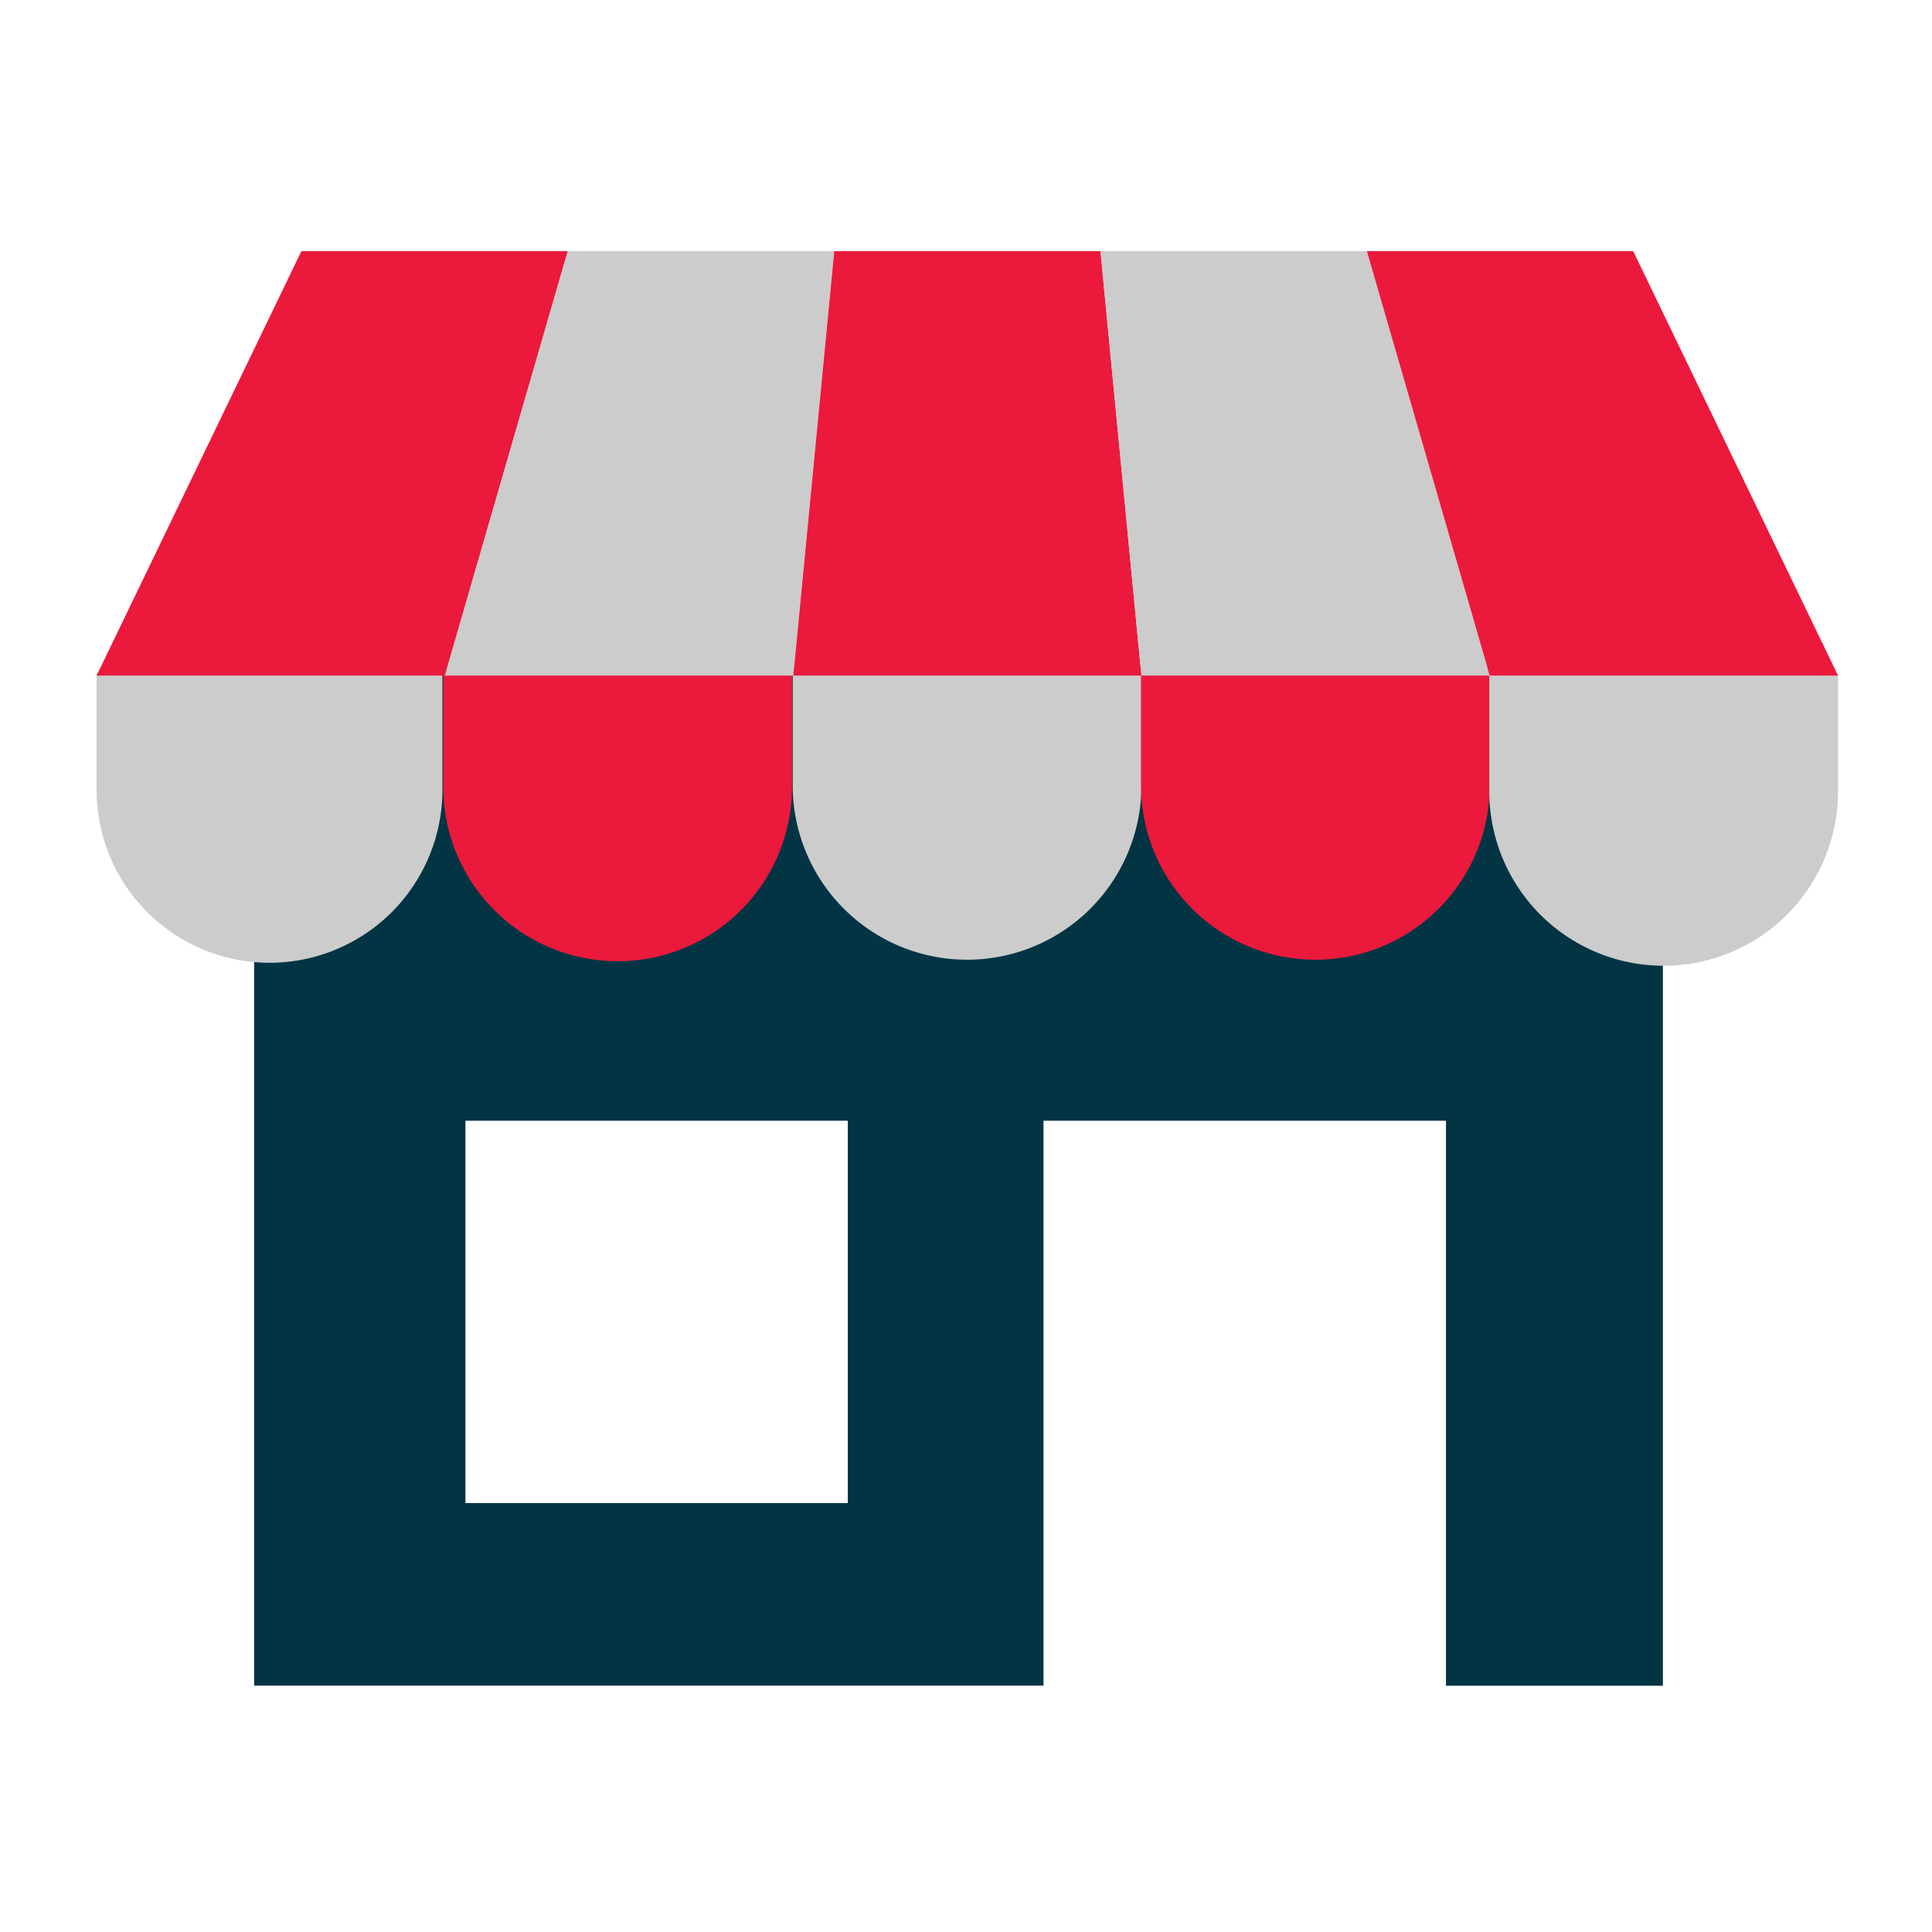
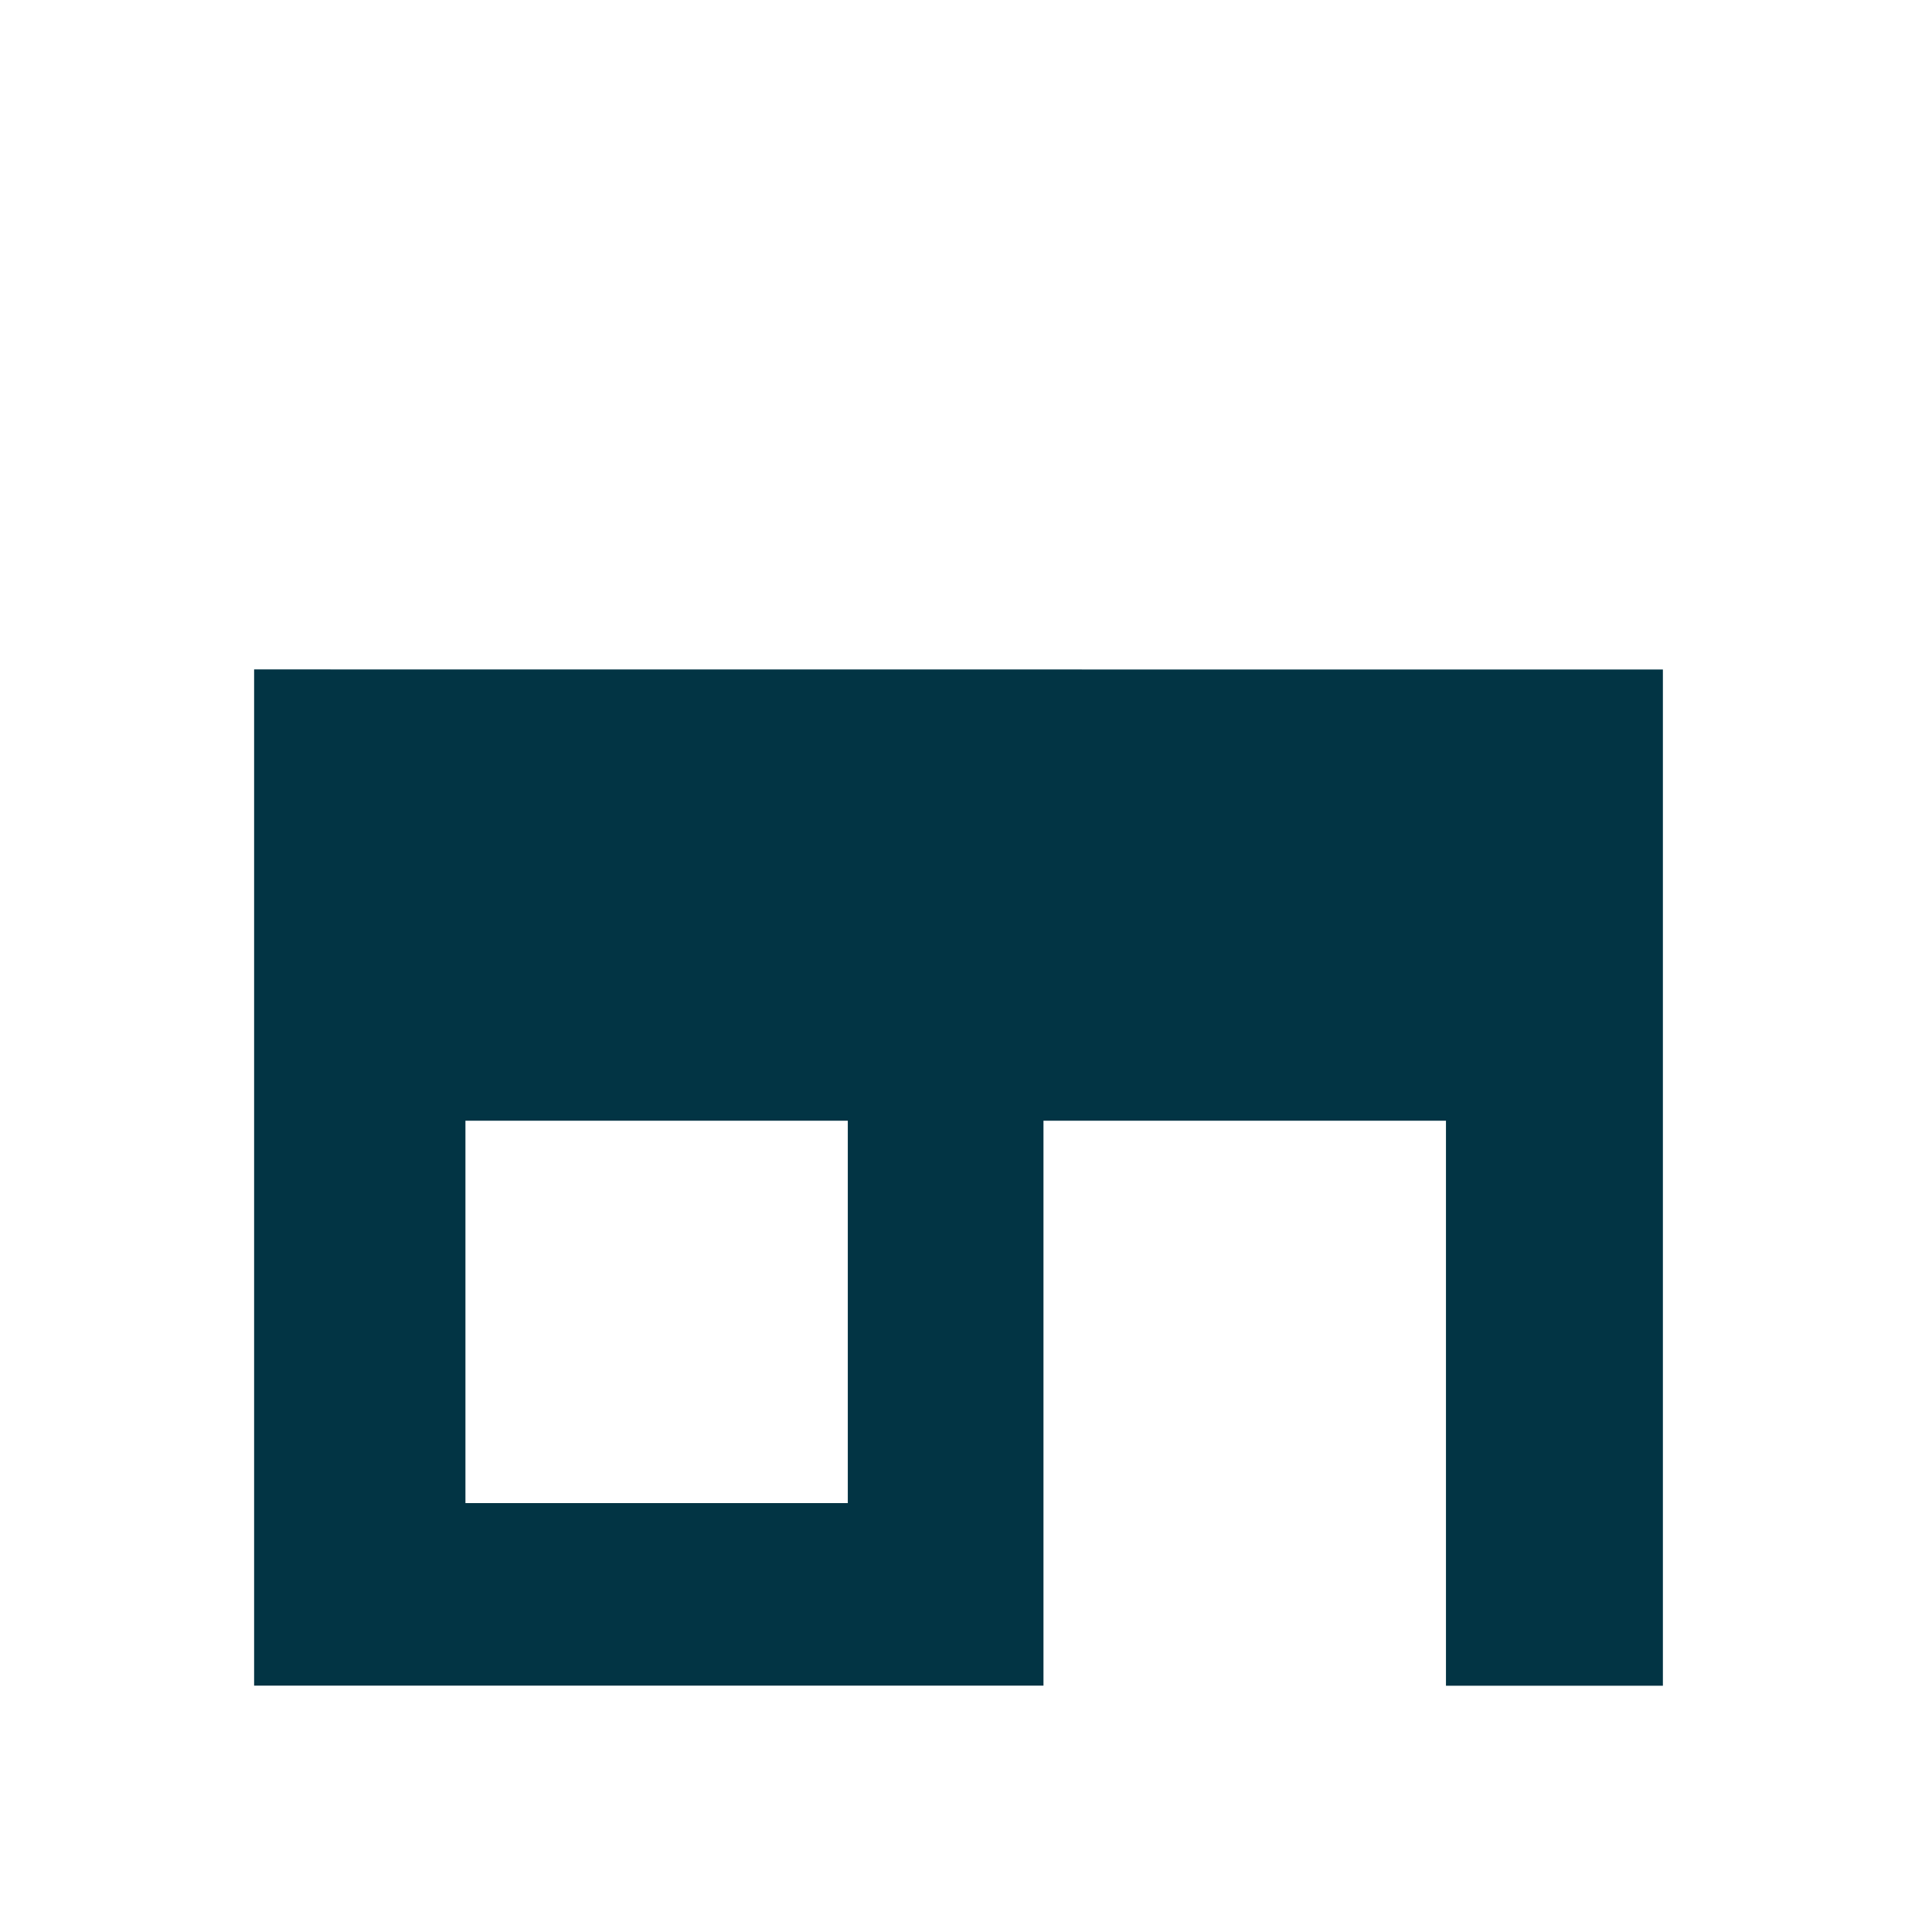
<svg xmlns="http://www.w3.org/2000/svg" width="100" height="100" viewBox="0 0 100 100">
  <defs>
    <clipPath id="clip-path">
-       <rect id="Rectangle_241" data-name="Rectangle 241" width="90.137" height="74.254" fill="none" />
-     </clipPath>
+       </clipPath>
    <clipPath id="clip-obchod">
      <rect width="100" height="100" />
    </clipPath>
  </defs>
  <g id="obchod" clip-path="url(#clip-obchod)">
    <g id="Group_158" data-name="Group 158" transform="translate(5 13)">
      <path id="Path_305" data-name="Path 305" d="M19.39,45.8H39.181V65.594H19.39ZM8.452,22.442v52.6H49.309V45.8H70.142V75.047H81.37v-52.6Z" transform="translate(-0.299 -0.793)" fill="#023444" />
      <g id="Group_157" data-name="Group 157" transform="translate(0 0)">
        <g id="Group_156" data-name="Group 156" clip-path="url(#clip-path)">
          <path id="Path_306" data-name="Path 306" d="M0,22.613v6.068a8.948,8.948,0,1,0,17.9,0V22.613Z" transform="translate(0 -0.798)" fill="#ccc" />
-           <path id="Path_307" data-name="Path 307" d="M18.6,22.452V28.52a9.026,9.026,0,0,0,18.052,0V22.452Z" transform="translate(-0.657 -0.793)" fill="#eb193c" />
          <path id="Path_308" data-name="Path 308" d="M37.349,22.371v6.068a9.026,9.026,0,0,0,18.052,0V22.371Z" transform="translate(-1.319 -0.79)" fill="#ccc" />
          <path id="Path_309" data-name="Path 309" d="M56.036,22.371v6.068a9.026,9.026,0,0,0,18.052,0V22.371Z" transform="translate(-1.979 -0.79)" fill="#eb193c" />
          <path id="Path_310" data-name="Path 310" d="M74.724,22.694v6.068a9.026,9.026,0,0,0,18.052,0V22.694Z" transform="translate(-2.639 -0.801)" fill="#ccc" />
          <path id="Path_311" data-name="Path 311" d="M18.028,21.969,24.389,0H10.6L0,21.969Z" transform="translate(0 0)" fill="#eb193c" />
          <path id="Path_312" data-name="Path 312" d="M36.715,21.969,38.835,0H25.049L18.687,21.969Z" transform="translate(-0.66 0)" fill="#ccc" />
          <path id="Path_313" data-name="Path 313" d="M55.4,21.969,53.281,0H39.5l-2.12,21.969Z" transform="translate(-1.32 0)" fill="#eb193c" />
-           <path id="Path_314" data-name="Path 314" d="M74.011,21.969,67.65,0H53.864l2.119,21.969Z" transform="translate(-1.903 0)" fill="#ccc" />
          <path id="Path_315" data-name="Path 315" d="M92.544,21.969,81.941,0H68.155l6.361,21.969Z" transform="translate(-2.407 0)" fill="#eb193c" />
        </g>
      </g>
    </g>
  </g>
</svg>